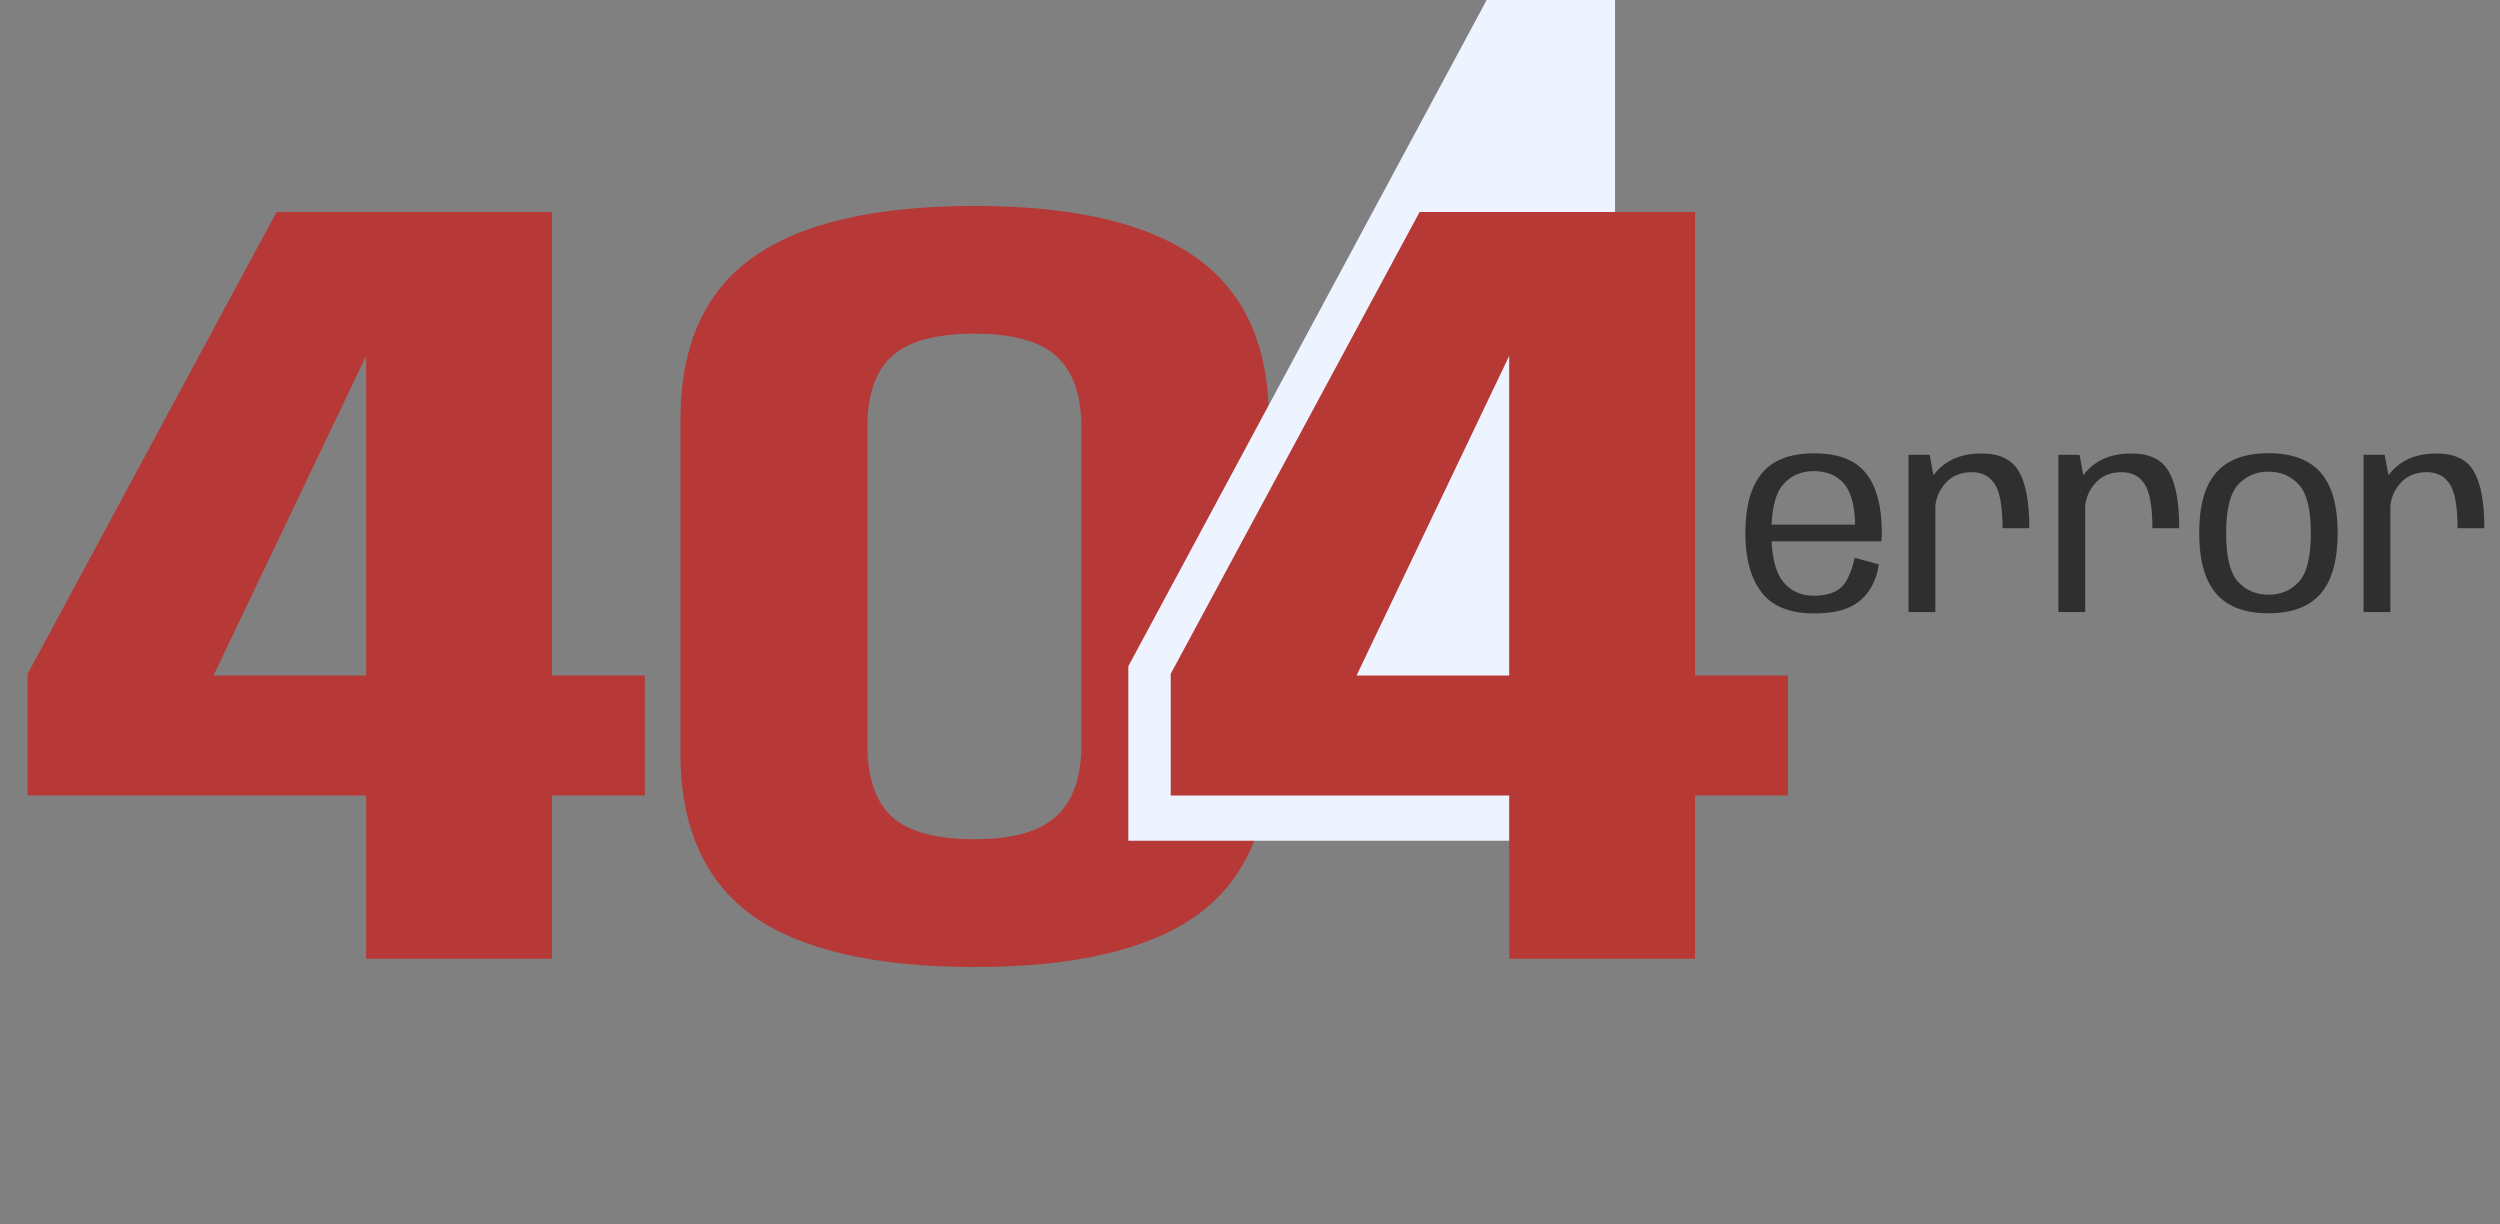
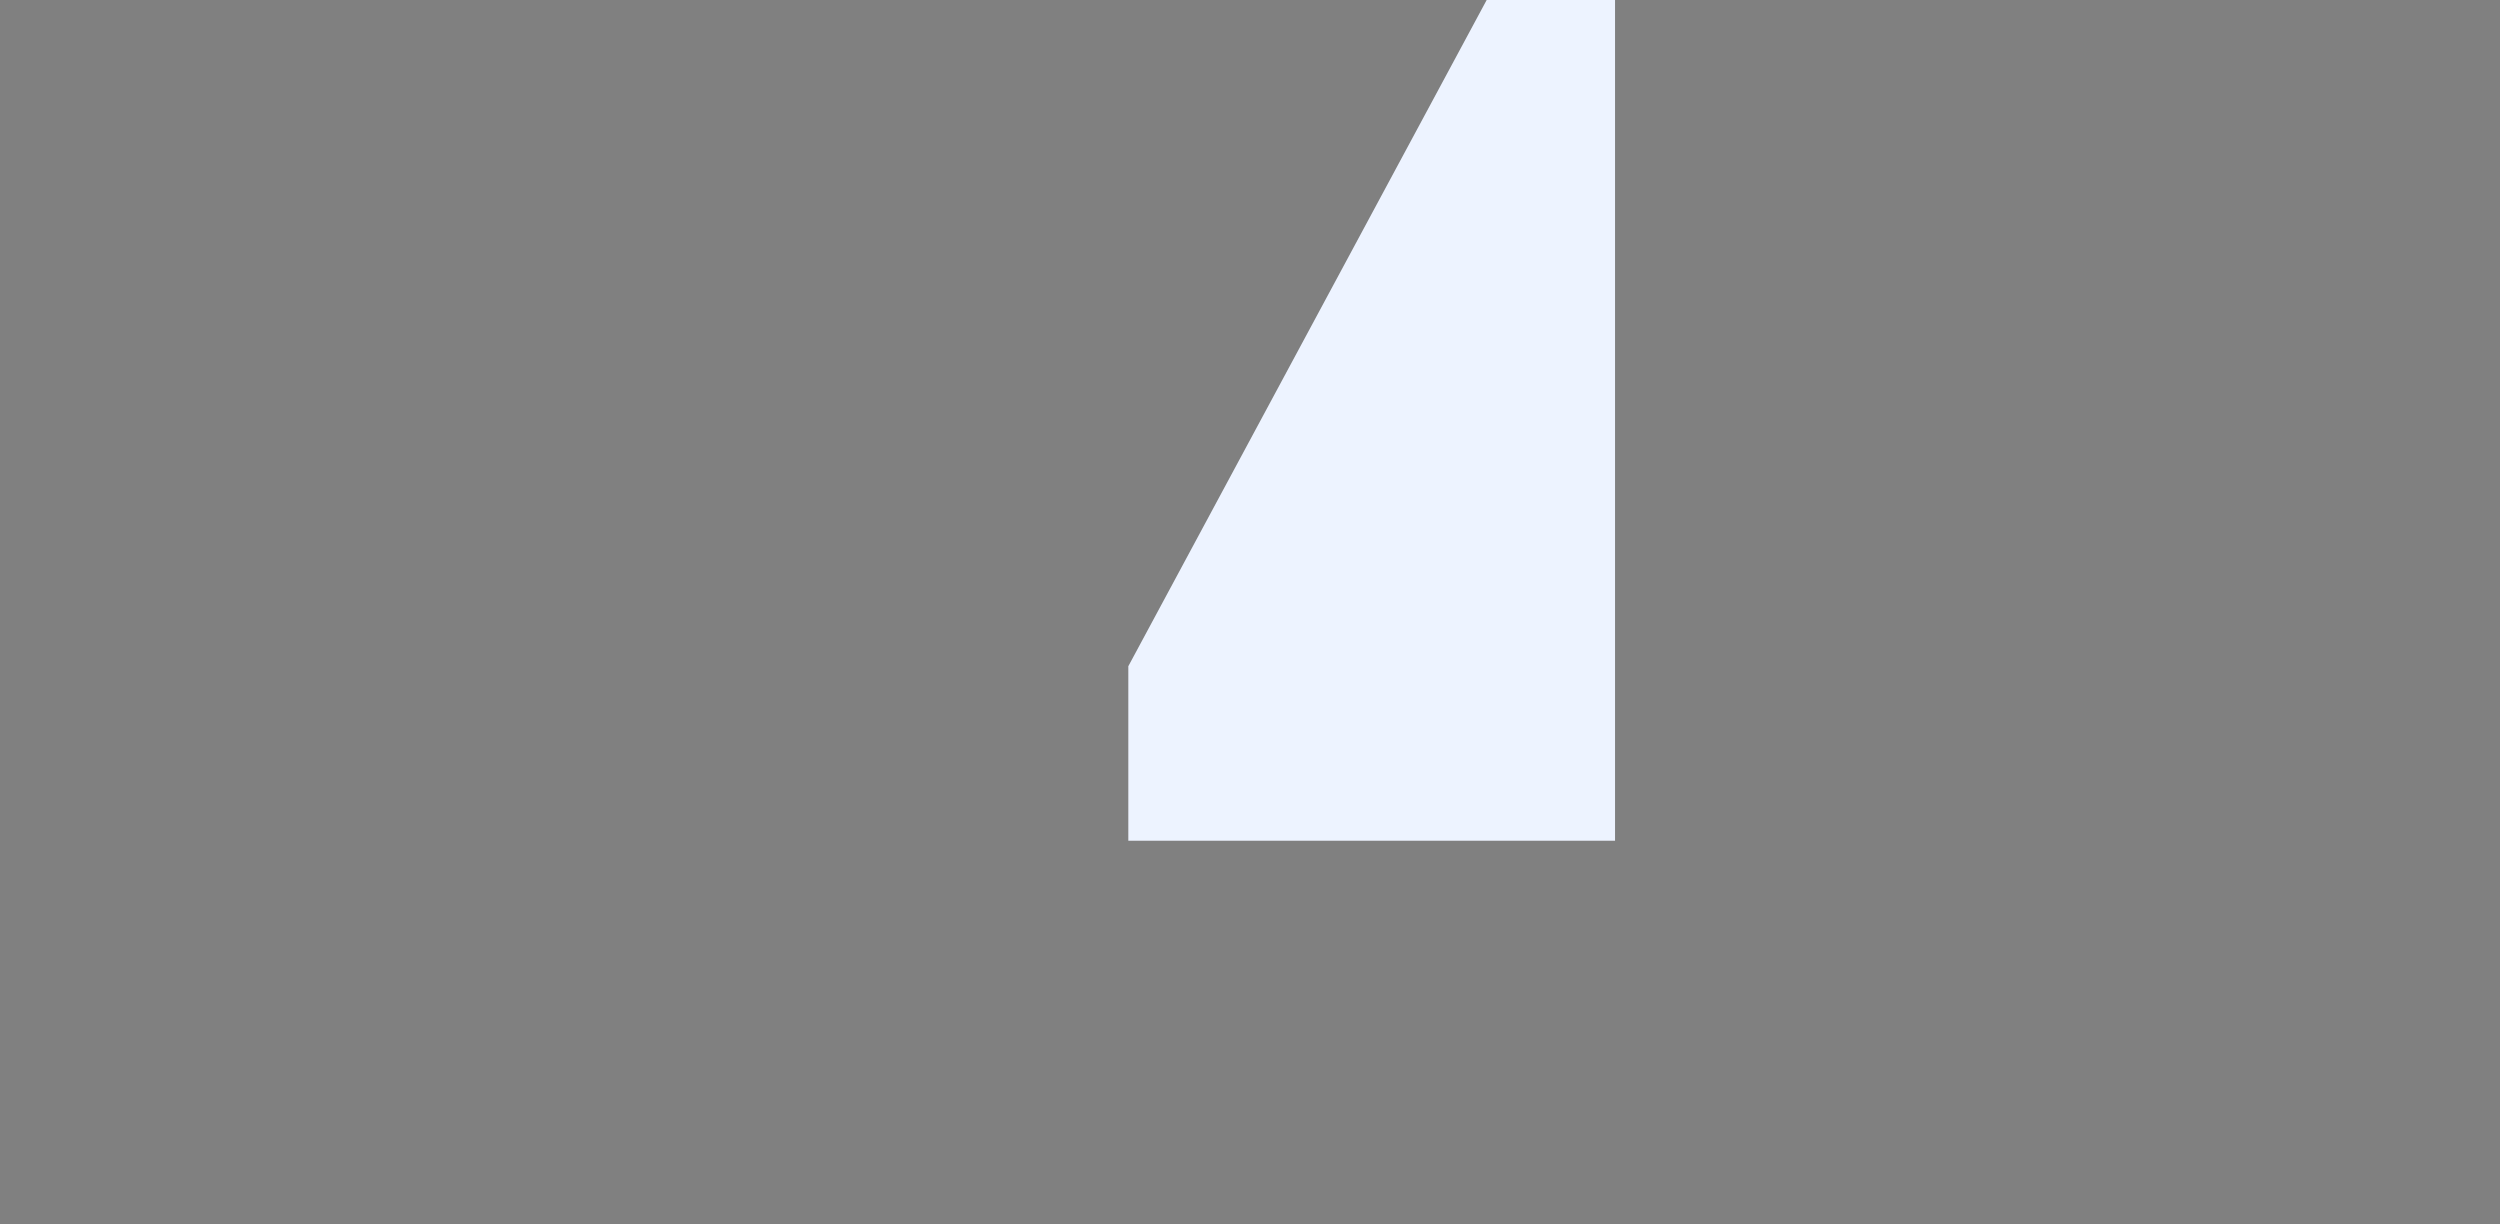
<svg xmlns="http://www.w3.org/2000/svg" width="339" height="166" viewBox="0 0 339 166" fill="none">
  <rect x="0" y="0" width="339" height="166" fill="#808080" stroke="none" />
-   <path d="M132.166 131.125C118.616 131.125 108.566 128.8 102.016 124.15C95.516 119.45 92.266 112.1 92.266 102.1V56.95C92.266 46.9 95.541 39.55 102.091 34.9C108.641 30.25 118.666 27.925 132.166 27.925C145.666 27.925 155.691 30.275 162.241 34.975C168.791 39.625 172.066 46.95 172.066 56.95V102.1C172.066 112.1 168.791 119.45 162.241 124.15C155.691 128.8 145.666 131.125 132.166 131.125ZM132.166 113.8C137.266 113.8 140.941 112.775 143.191 110.725C145.491 108.625 146.641 105.375 146.641 100.975V58C146.641 53.6 145.516 50.375 143.266 48.325C141.016 46.275 137.316 45.25 132.166 45.25C126.866 45.25 123.116 46.275 120.916 48.325C118.716 50.325 117.616 53.55 117.616 58V100.975C117.616 105.425 118.716 108.675 120.916 110.725C123.166 112.775 126.916 113.8 132.166 113.8Z" fill="#B63937" />
  <path d="M153 90.34L201.593 0H219V114H153V90.34Z" fill="#EDF3FF" />
-   <path d="M204.647 130V107.875H158.747V91.375L192.497 28.75H229.847V91.6H242.447V107.875H229.847V130H204.647ZM183.947 91.6H204.647V44.95L206.297 44.8L183.947 91.6Z" fill="#B63936" />
-   <path d="M49.647 130V107.875H3.747V91.375L37.497 28.75H74.847V91.6H87.447V107.875H74.847V130H49.647ZM28.947 91.6H49.647V44.95L51.297 44.8L28.947 91.6Z" fill="#B63937" />
-   <path d="M246.013 83.18C242.701 83.18 240.313 82.22 238.849 80.3C237.397 78.38 236.671 75.71 236.671 72.29C236.671 68.69 237.415 65.99 238.903 64.19C240.391 62.378 242.743 61.472 245.959 61.472C249.259 61.472 251.617 62.378 253.033 64.19C254.461 65.99 255.175 68.672 255.175 72.236C255.175 72.656 255.151 73.046 255.103 73.406H239.803V71.138H251.755L251.557 71.534C251.557 68.75 251.065 66.782 250.081 65.63C249.097 64.466 247.723 63.884 245.959 63.884C244.243 63.884 242.851 64.49 241.783 65.702C240.727 66.914 240.199 69.11 240.199 72.29C240.199 75.302 240.709 77.474 241.729 78.806C242.761 80.126 244.189 80.786 246.013 80.786V83.18ZM246.013 80.786C247.057 80.786 247.963 80.612 248.731 80.264C249.511 79.904 250.111 79.304 250.531 78.464C250.963 77.624 251.281 76.682 251.485 75.638L254.761 76.52C254.557 77.984 254.083 79.226 253.339 80.246C252.595 81.266 251.635 82.01 250.459 82.478C249.295 82.946 247.813 83.18 246.013 83.18V80.786ZM271.542 71.624C271.542 68.696 271.188 66.698 270.48 65.63C269.784 64.562 268.752 64.028 267.384 64.028C265.836 64.028 264.618 64.55 263.73 65.594C262.854 66.626 262.416 67.796 262.416 69.104L261.012 68.078C261.012 66.254 261.708 64.7 263.1 63.416C264.492 62.132 266.358 61.49 268.698 61.49C271.134 61.49 272.82 62.3 273.756 63.92C274.704 65.528 275.178 68.096 275.178 71.624H271.542ZM258.798 83V61.67H261.66L262.434 65.792V83H258.798ZM291.863 71.624C291.863 68.696 291.509 66.698 290.801 65.63C290.105 64.562 289.073 64.028 287.705 64.028C286.157 64.028 284.939 64.55 284.051 65.594C283.175 66.626 282.737 67.796 282.737 69.104L281.333 68.078C281.333 66.254 282.029 64.7 283.421 63.416C284.813 62.132 286.679 61.49 289.019 61.49C291.455 61.49 293.141 62.3 294.077 63.92C295.025 65.528 295.499 68.096 295.499 71.624H291.863ZM279.119 83V61.67H281.981L282.755 65.792V83H279.119ZM307.607 83.162C304.427 83.162 302.063 82.274 300.515 80.498C298.979 78.722 298.211 75.98 298.211 72.272C298.211 68.564 298.979 65.834 300.515 64.082C302.063 62.33 304.427 61.454 307.607 61.454C310.787 61.454 313.145 62.33 314.681 64.082C316.217 65.834 316.985 68.564 316.985 72.272C316.985 75.98 316.217 78.722 314.681 80.498C313.145 82.274 310.787 83.162 307.607 83.162ZM307.607 80.642C309.275 80.642 310.649 80.06 311.729 78.896C312.809 77.72 313.349 75.518 313.349 72.29C313.349 69.074 312.809 66.884 311.729 65.72C310.649 64.544 309.275 63.956 307.607 63.956C305.939 63.956 304.565 64.544 303.485 65.72C302.405 66.884 301.865 69.074 301.865 72.29C301.865 75.518 302.405 77.72 303.485 78.896C304.565 80.06 305.939 80.642 307.607 80.642ZM333.242 71.624C333.242 68.696 332.888 66.698 332.18 65.63C331.484 64.562 330.452 64.028 329.084 64.028C327.536 64.028 326.318 64.55 325.43 65.594C324.554 66.626 324.116 67.796 324.116 69.104L322.712 68.078C322.712 66.254 323.408 64.7 324.8 63.416C326.192 62.132 328.058 61.49 330.398 61.49C332.834 61.49 334.52 62.3 335.456 63.92C336.404 65.528 336.878 68.096 336.878 71.624H333.242ZM320.498 83V61.67H323.36L324.134 65.792V83H320.498Z" fill="#2F2F2F" />
</svg>